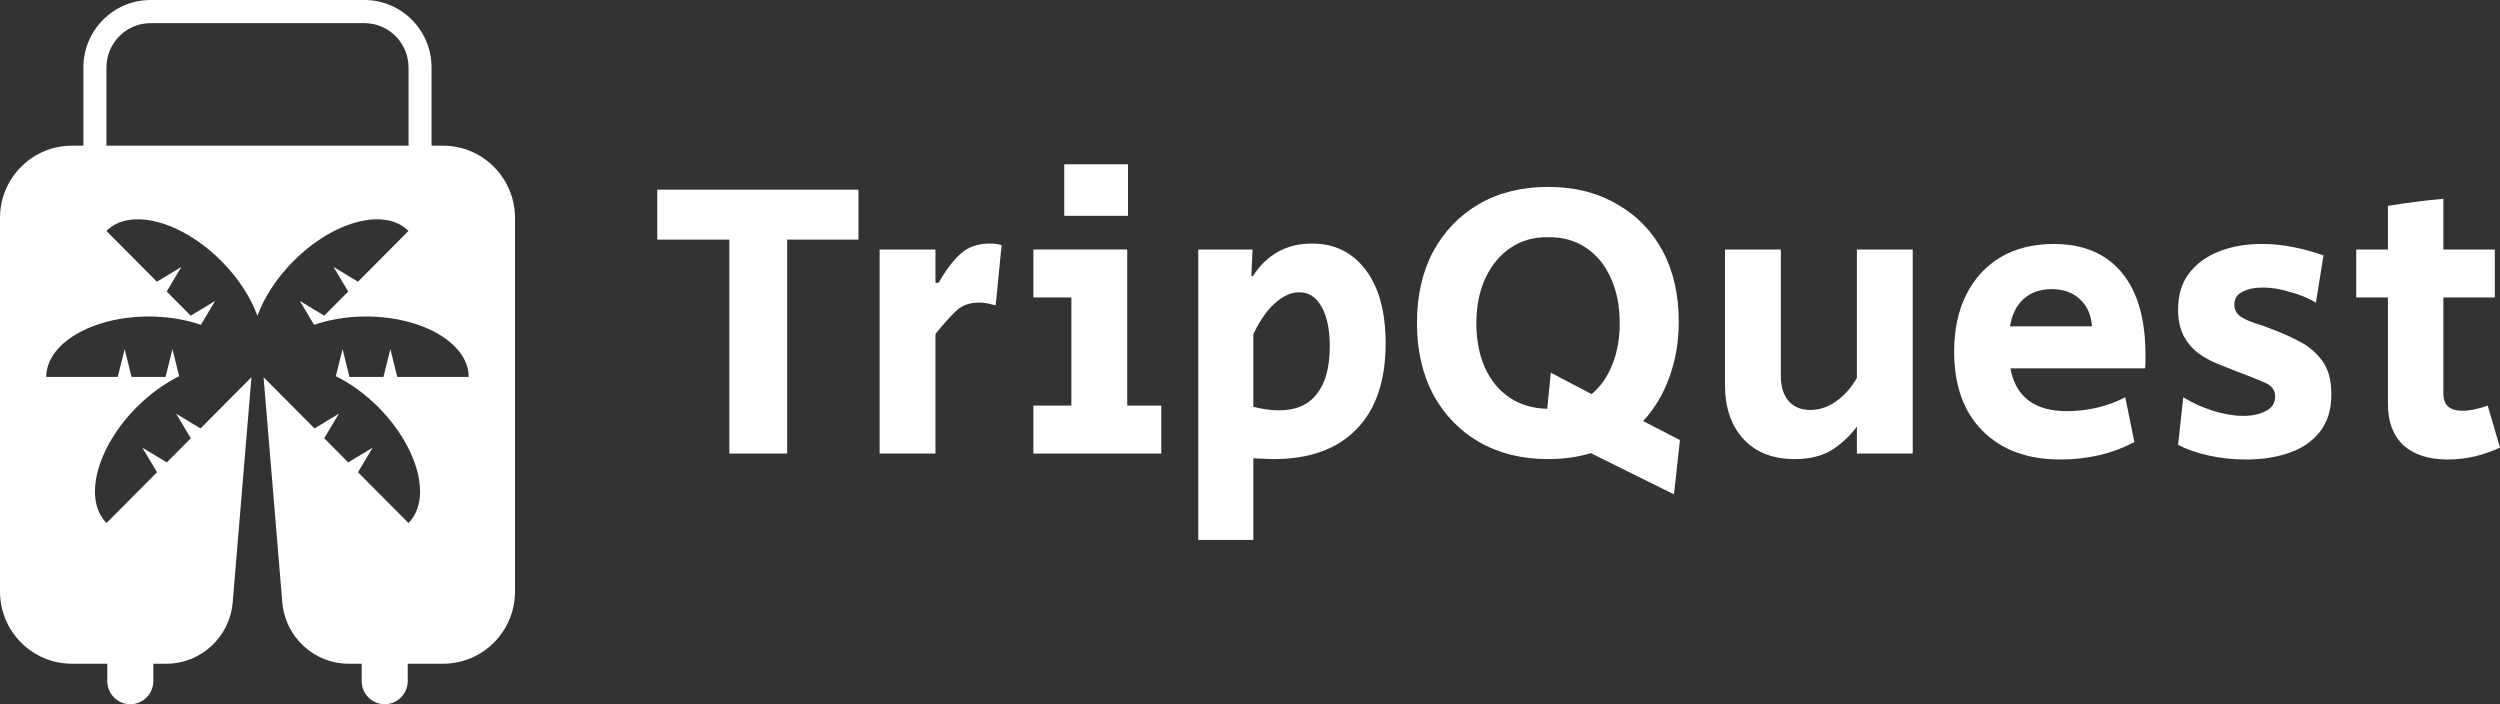
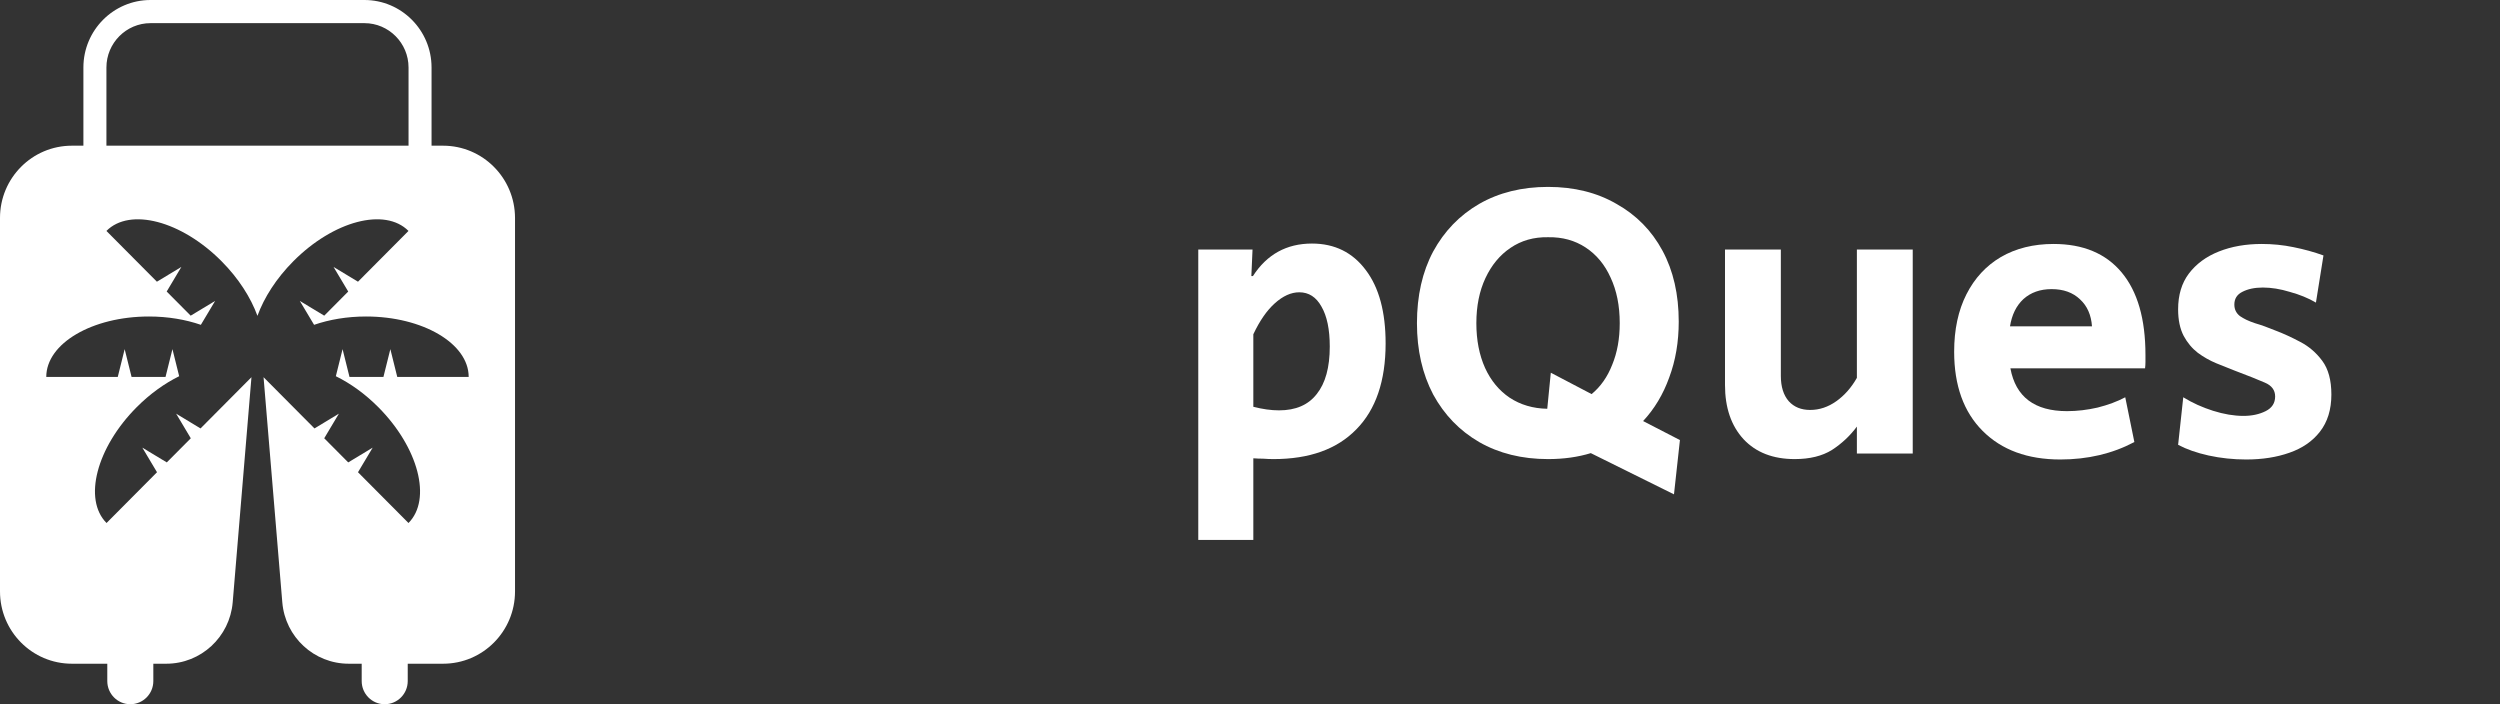
<svg xmlns="http://www.w3.org/2000/svg" width="142" height="40" viewBox="0 0 142 40" fill="none">
  <rect x="0" y="0" width="142" height="40" fill="#333333" stroke="none" />
  <g clipPath="url(#clip0_6006_1685)">
    <path d="M25.166 8.275H24.512V3.833C24.512 1.719 22.803 0 20.701 0H19.903H8.549C6.447 0 4.737 1.719 4.737 3.833V8.275H4.083C1.827 8.275 0 10.113 0 12.378V33.593C0 35.861 1.827 37.699 4.083 37.699H6.094V38.685C6.094 39.411 6.679 40 7.401 40C8.124 40 8.709 39.411 8.709 38.685V37.699H9.448C11.413 37.699 13.051 36.183 13.217 34.214L14.283 21.425L11.39 24.335L10.004 23.496L10.837 24.894L9.474 26.265L8.085 25.426L8.918 26.823L6.051 29.707C4.714 28.362 5.482 25.423 7.761 23.131C8.523 22.365 9.356 21.774 10.177 21.369L9.795 19.831L9.402 21.409H7.473L7.081 19.831L6.689 21.409H2.628C2.628 19.505 5.241 17.977 8.461 17.977C9.536 17.977 10.543 18.151 11.409 18.45L12.22 17.092L10.831 17.93L9.468 16.559L10.301 15.162L8.912 16.001L6.045 13.117C7.382 11.773 10.305 12.545 12.583 14.837C13.551 15.81 14.244 16.901 14.623 17.94C14.999 16.905 15.692 15.813 16.663 14.837C18.942 12.545 21.864 11.773 23.202 13.117L20.334 16.001L18.945 15.162L19.779 16.559L18.416 17.93L17.029 17.092L17.84 18.45C18.706 18.151 19.71 17.977 20.789 17.977C24.009 17.977 26.621 19.509 26.621 21.409H22.564L22.172 19.831L21.779 21.409H19.851L19.458 19.831L19.076 21.369C19.9 21.774 20.73 22.365 21.492 23.131C23.77 25.423 24.539 28.362 23.202 29.707L20.334 26.823L21.168 25.426L19.779 26.265L18.416 24.894L19.249 23.496L17.863 24.335L14.97 21.425L16.035 34.214C16.199 36.183 17.837 37.699 19.805 37.699H20.544V38.685C20.544 39.411 21.129 40 21.851 40C22.574 40 23.159 39.411 23.159 38.685V37.699H25.17C27.425 37.699 29.253 35.861 29.253 33.593V12.378C29.25 10.113 27.422 8.275 25.166 8.275ZM23.205 8.275H6.045V3.833C6.045 2.446 7.169 1.315 8.549 1.315H19.903H20.701C22.08 1.315 23.205 2.446 23.205 3.833V8.275Z" fill="white" />
  </g>
-   <path d="M41.427 25.761V13.609H37.333V10.774H48.761V13.609H44.711V25.761H41.427Z" fill="white" />
-   <path d="M49.963 25.761V14.172H53.134V16.062H53.314C53.704 15.372 54.109 14.832 54.529 14.442C54.964 14.037 55.526 13.834 56.216 13.834C56.486 13.834 56.711 13.864 56.891 13.924L56.554 17.345C56.389 17.3 56.231 17.262 56.081 17.232C55.931 17.202 55.774 17.187 55.609 17.187C55.054 17.187 54.612 17.352 54.282 17.682C53.952 17.997 53.569 18.425 53.134 18.965V25.761H49.963Z" fill="white" />
-   <path d="M60.449 12.259V9.333H64.071V12.259H60.449ZM58.695 25.761V23.038H60.854V16.895H58.695V14.172H64.026V23.038H65.961V25.761H58.695Z" fill="white" />
  <path d="M68.062 30.667V14.172H71.144L71.077 15.679H71.167C71.962 14.449 73.079 13.834 74.519 13.834C75.808 13.834 76.828 14.337 77.578 15.342C78.328 16.332 78.703 17.72 78.703 19.505C78.703 21.635 78.148 23.263 77.038 24.388C75.943 25.513 74.376 26.076 72.337 26.076C72.142 26.076 71.947 26.068 71.752 26.053C71.572 26.053 71.384 26.046 71.189 26.031V30.667H68.062ZM72.651 23.308C73.596 23.308 74.309 23 74.788 22.385C75.283 21.77 75.531 20.87 75.531 19.685C75.531 18.71 75.373 17.952 75.058 17.412C74.758 16.872 74.339 16.602 73.799 16.602C73.334 16.602 72.869 16.812 72.404 17.232C71.954 17.637 71.549 18.222 71.189 18.987V23.105C71.714 23.241 72.202 23.308 72.651 23.308Z" fill="white" />
  <path d="M95.082 28.079L90.358 25.738C89.624 25.963 88.814 26.076 87.929 26.076C86.444 26.076 85.14 25.753 84.015 25.108C82.905 24.463 82.035 23.563 81.405 22.408C80.79 21.238 80.483 19.887 80.483 18.357C80.483 16.797 80.79 15.439 81.405 14.284C82.035 13.129 82.905 12.229 84.015 11.584C85.14 10.939 86.444 10.616 87.929 10.616C89.414 10.616 90.711 10.939 91.821 11.584C92.945 12.214 93.815 13.099 94.43 14.239C95.045 15.379 95.352 16.722 95.352 18.267C95.352 19.422 95.172 20.48 94.812 21.44C94.468 22.4 93.973 23.226 93.328 23.916L95.42 24.996L95.082 28.079ZM87.884 23.218L88.086 21.17L90.403 22.385C90.913 21.965 91.303 21.41 91.573 20.72C91.858 20.03 92.001 19.242 92.001 18.357C92.001 17.367 91.828 16.505 91.483 15.769C91.153 15.034 90.681 14.464 90.066 14.059C89.451 13.654 88.739 13.459 87.929 13.474C87.119 13.459 86.407 13.662 85.792 14.082C85.192 14.487 84.72 15.057 84.375 15.792C84.03 16.527 83.857 17.382 83.857 18.357C83.857 19.317 84.022 20.165 84.352 20.9C84.682 21.62 85.147 22.183 85.747 22.588C86.362 22.993 87.074 23.203 87.884 23.218Z" fill="white" />
  <path d="M101.939 26.076C100.709 26.076 99.742 25.701 99.037 24.951C98.332 24.186 97.98 23.158 97.98 21.868V14.172H101.152V21.35C101.152 21.965 101.302 22.445 101.602 22.79C101.902 23.12 102.307 23.285 102.816 23.285C103.341 23.285 103.836 23.12 104.301 22.79C104.766 22.46 105.156 22.018 105.471 21.463V14.172H108.643V25.761H105.471V24.231C105.081 24.756 104.609 25.198 104.054 25.558C103.499 25.903 102.794 26.076 101.939 26.076Z" fill="white" />
  <path d="M117.025 26.099C115.165 26.099 113.696 25.558 112.616 24.478C111.536 23.398 110.996 21.898 110.996 19.977C110.996 18.717 111.229 17.63 111.694 16.715C112.159 15.799 112.811 15.094 113.651 14.599C114.506 14.104 115.503 13.857 116.643 13.857C118.322 13.857 119.612 14.397 120.512 15.477C121.412 16.557 121.862 18.117 121.862 20.157C121.862 20.293 121.862 20.428 121.862 20.563C121.862 20.683 121.854 20.803 121.839 20.923H114.191C114.491 22.543 115.563 23.353 117.407 23.353C117.977 23.353 118.555 23.285 119.14 23.151C119.739 23 120.264 22.805 120.714 22.565L121.232 25.108C119.987 25.768 118.585 26.099 117.025 26.099ZM114.168 18.537H118.825C118.78 17.892 118.555 17.382 118.15 17.007C117.745 16.617 117.205 16.422 116.53 16.422C115.885 16.422 115.353 16.61 114.933 16.985C114.528 17.36 114.273 17.877 114.168 18.537Z" fill="white" />
  <path d="M127.586 26.099C126.851 26.099 126.139 26.023 125.449 25.873C124.774 25.723 124.197 25.521 123.717 25.266L124.009 22.565C124.519 22.88 125.082 23.136 125.696 23.331C126.311 23.526 126.889 23.623 127.429 23.623C127.908 23.623 128.328 23.533 128.688 23.353C129.048 23.173 129.228 22.895 129.228 22.52C129.228 22.16 129.033 21.898 128.643 21.733C128.268 21.568 127.683 21.335 126.889 21.035C126.589 20.915 126.251 20.78 125.876 20.63C125.516 20.48 125.172 20.285 124.842 20.045C124.512 19.79 124.242 19.467 124.032 19.077C123.822 18.672 123.717 18.17 123.717 17.57C123.717 16.759 123.919 16.084 124.324 15.544C124.744 14.989 125.314 14.569 126.034 14.284C126.754 13.999 127.563 13.857 128.463 13.857C129.078 13.857 129.678 13.916 130.263 14.037C130.863 14.157 131.433 14.314 131.973 14.509L131.545 17.187C131.11 16.932 130.615 16.73 130.06 16.579C129.521 16.414 129.011 16.332 128.531 16.332C128.066 16.332 127.676 16.414 127.361 16.579C127.061 16.73 126.911 16.97 126.911 17.3C126.911 17.57 127.016 17.787 127.226 17.952C127.436 18.102 127.721 18.237 128.081 18.357C128.441 18.462 128.838 18.605 129.273 18.785C129.708 18.95 130.165 19.16 130.645 19.415C131.14 19.67 131.56 20.03 131.905 20.495C132.25 20.96 132.422 21.598 132.422 22.408C132.422 23.263 132.205 23.968 131.77 24.523C131.35 25.063 130.773 25.461 130.038 25.716C129.318 25.971 128.501 26.099 127.586 26.099Z" fill="white" />
-   <path d="M139.03 26.099C137.951 26.099 137.111 25.828 136.511 25.288C135.926 24.733 135.634 23.953 135.634 22.948V16.895H133.834V14.172H135.634V11.696C136.713 11.516 137.763 11.381 138.783 11.291V14.172H141.707V16.895H138.783V22.363C138.783 23.008 139.143 23.331 139.863 23.331C140.283 23.331 140.762 23.233 141.302 23.038L142 25.423C141.04 25.873 140.05 26.099 139.03 26.099Z" fill="white" />
  <defs>
    <clipPath id="clip0_6006_1685">
      <rect width="29.333" height="40" fill="white" />
    </clipPath>
  </defs>
</svg>